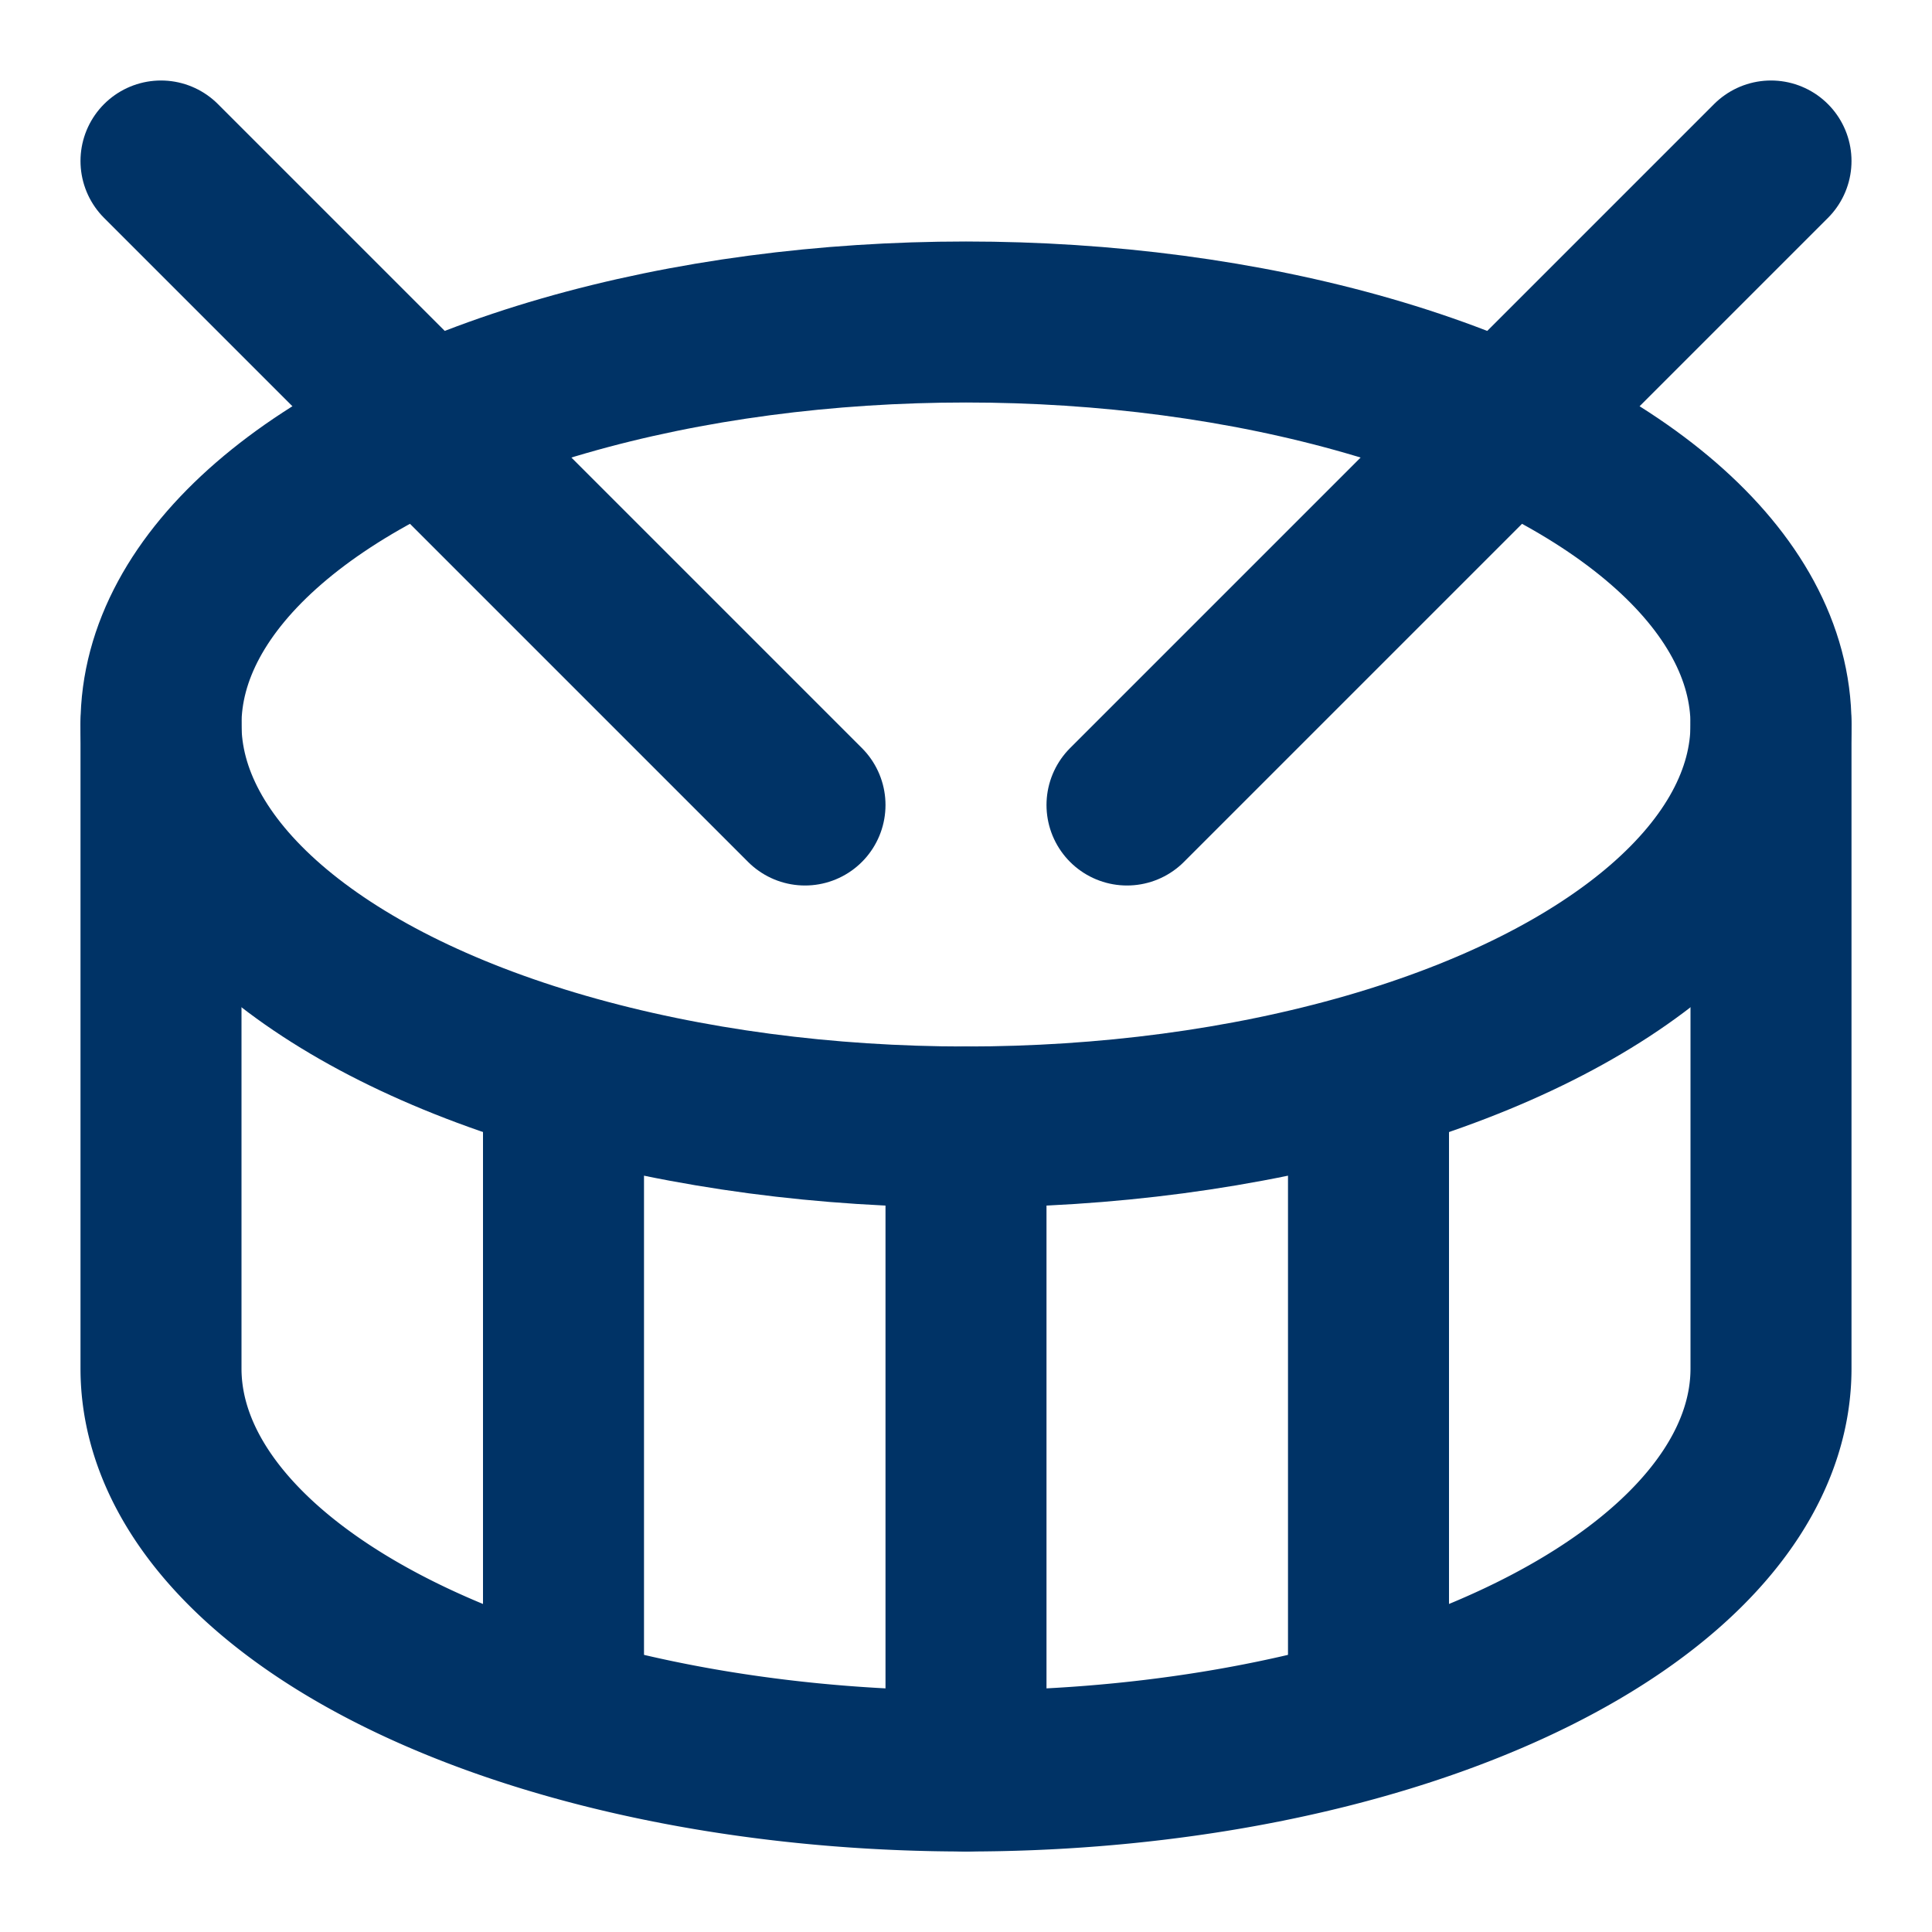
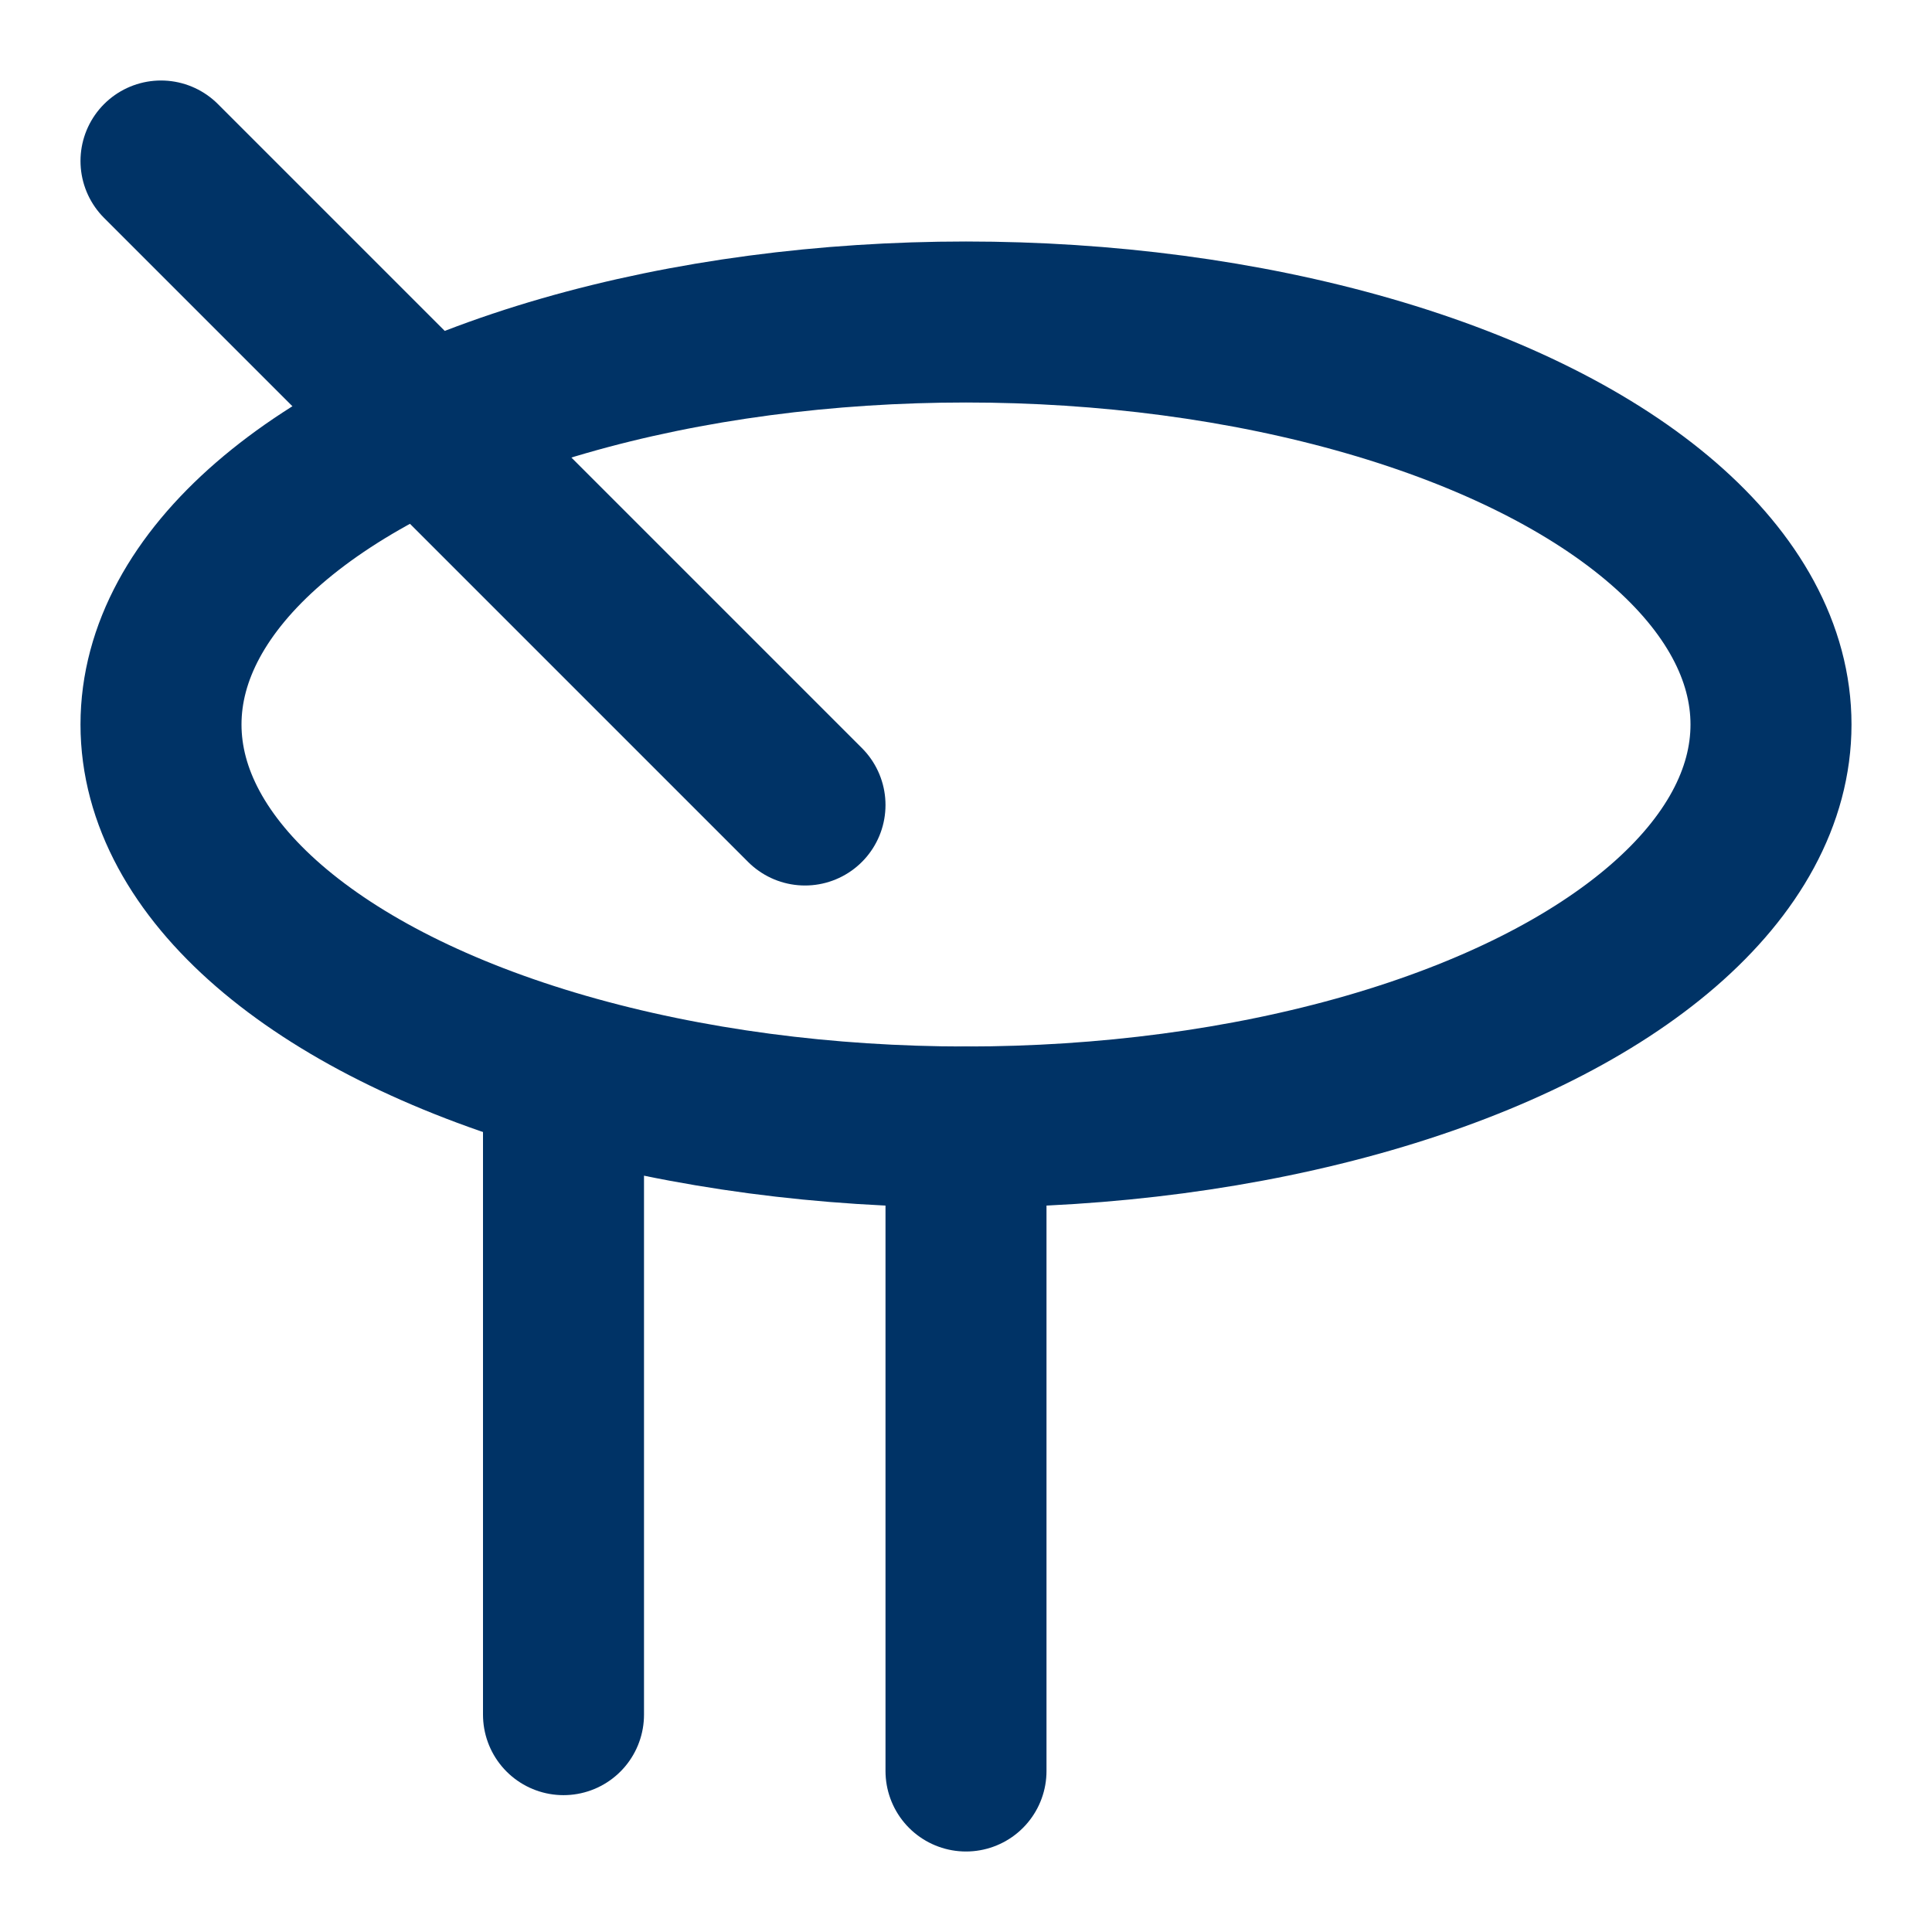
<svg xmlns="http://www.w3.org/2000/svg" width="24" height="24" viewBox="0 0 24 24" fill="none" stroke="#003366" stroke-width="2" stroke-linecap="round" stroke-linejoin="round" class="lucide lucide-drum">
  <path d="m2 2 8 8" />
-   <path d="m22 2-8 8" />
  <ellipse cx="12" cy="9" rx="10" ry="5" />
  <path d="M7 13.4v7.9" />
  <path d="M12 14v8" />
-   <path d="M17 13.4v7.9" />
-   <path d="M2 9v8a10 5 0 0 0 20 0V9" />
</svg>